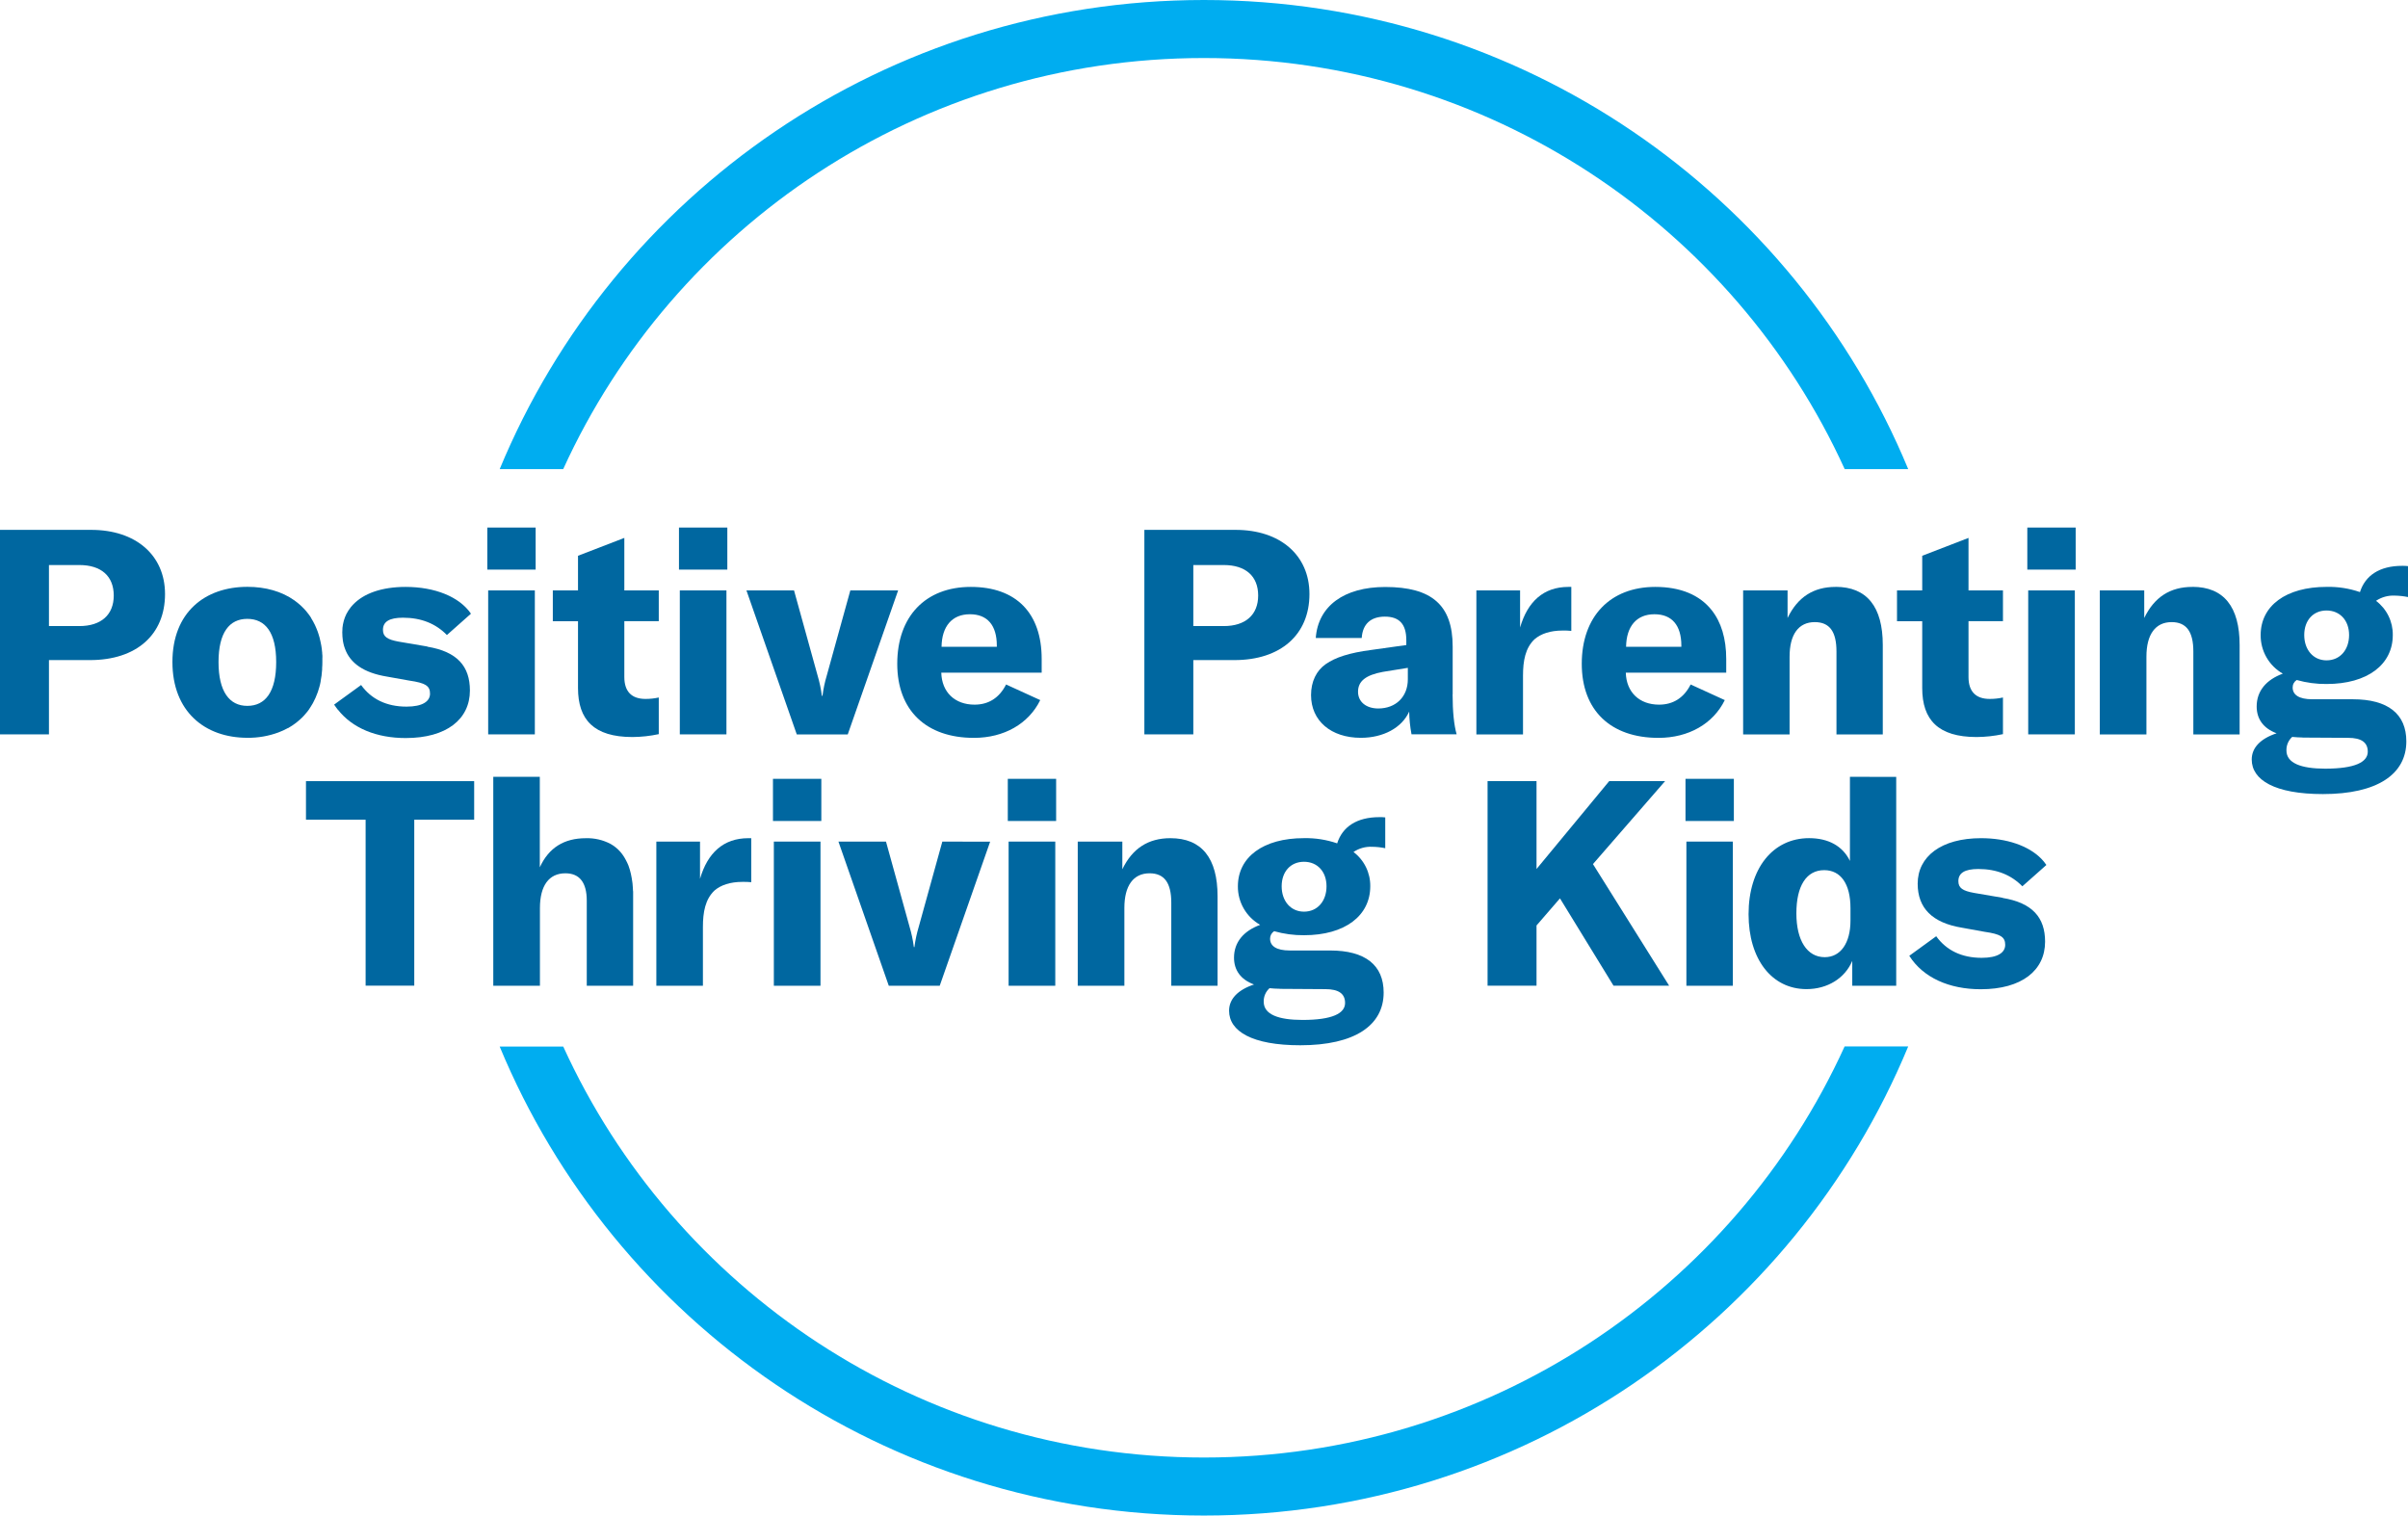
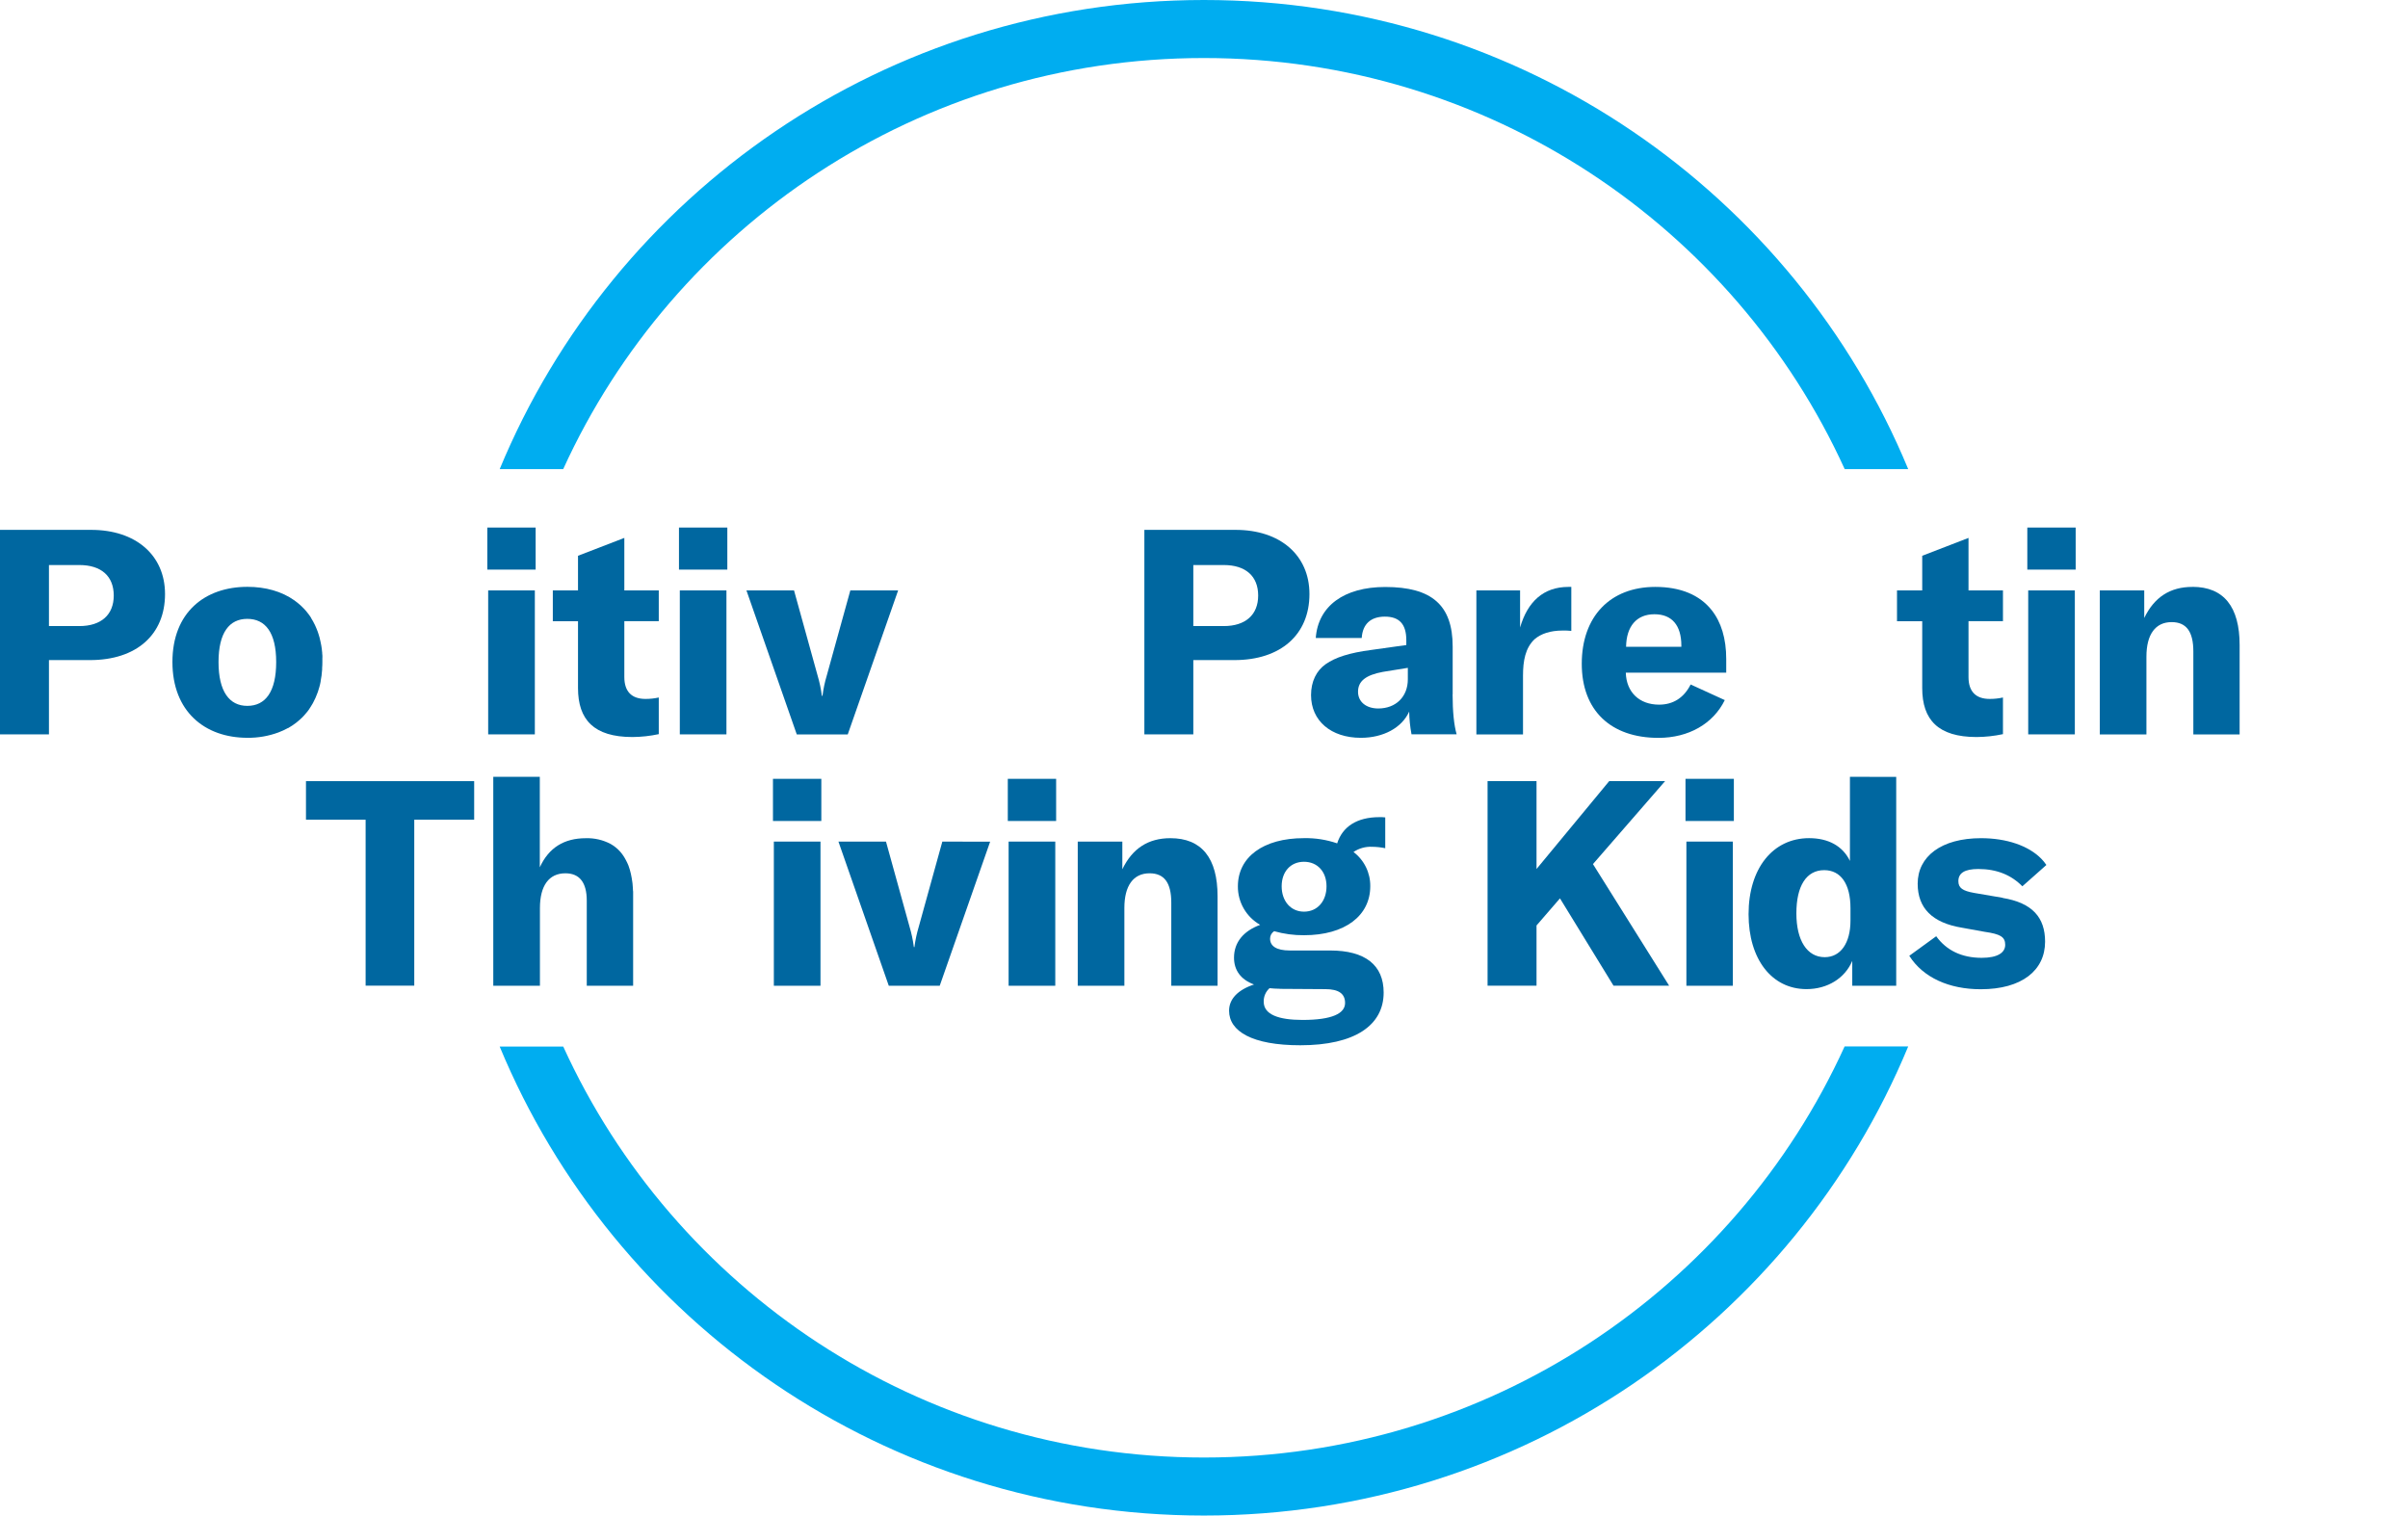
<svg xmlns="http://www.w3.org/2000/svg" width="340" height="214" viewBox="0 0 340 214" fill="none">
  <path d="M169.987 205.806C129.762 205.806 95.12 181.993 79.528 147.779H70.553C86.662 186.639 125.104 214 169.987 214C214.87 214 253.324 186.639 269.432 147.761H260.453C244.862 181.993 210.22 205.806 169.987 205.806ZM169.987 8.194C210.212 8.194 244.869 32.007 260.465 66.243H269.432C253.331 27.361 214.873 0 169.987 0C125.101 0 86.654 27.361 70.553 66.243H79.521C95.113 32.007 129.754 8.194 169.987 8.194Z" fill="#00ADF0" />
  <path d="M43.203 110.3V115.746H51.625V139.178H58.493V115.746H66.951V110.3H43.203Z" fill="#0067A0" />
  <path d="M89.381 125.842C89.382 125.68 89.374 125.519 89.356 125.358C89.356 125.26 89.348 125.164 89.334 125.071C89.334 124.899 89.3 124.737 89.285 124.564C89.271 124.392 89.23 124.16 89.193 123.973C89.156 123.786 89.123 123.606 89.082 123.404C88.994 123.005 88.879 122.612 88.739 122.229C88.631 121.96 88.508 121.697 88.37 121.443C88.299 121.299 88.22 121.159 88.134 121.024C87.974 120.766 87.794 120.52 87.595 120.289C87.401 120.064 87.186 119.858 86.953 119.672C86.857 119.588 86.758 119.518 86.654 119.441C86.514 119.342 86.369 119.252 86.219 119.169C85.141 118.6 83.933 118.32 82.713 118.358C79.65 118.358 77.484 119.698 76.218 122.467V109.687H69.649V139.192H76.236V128.237C76.236 125.064 77.502 123.312 79.831 123.312C81.835 123.312 82.849 124.619 82.849 127.179V139.192H89.396V126.525C89.396 126.29 89.396 126.066 89.396 125.842" fill="#0067A0" />
  <path d="M109.265 139.192H115.849V118.835H109.265V139.192ZM109.14 115.926H115.967V109.973H109.14V115.926Z" fill="#0067A0" />
  <path d="M133.054 118.835L129.732 130.837C129.447 131.783 129.239 132.751 129.112 133.731H129.035C128.907 132.752 128.701 131.784 128.418 130.837L125.097 118.835H118.384L125.492 139.192H132.685L139.803 118.85L133.054 118.835Z" fill="#0067A0" />
  <path d="M142.412 139.192H149V118.835H142.412V139.192ZM142.298 115.926H149.122V109.973H142.298V115.926Z" fill="#0067A0" />
  <path d="M165.256 118.354C162.152 118.354 159.898 119.779 158.469 122.743V118.839H152.174V139.192H158.757V128.2C158.757 125.064 160.023 123.312 162.315 123.312C164.396 123.312 165.381 124.656 165.381 127.466V139.192H171.917V126.573C171.917 121.156 169.673 118.354 165.256 118.354Z" fill="#0067A0" />
  <path d="M184.118 128.729C182.232 128.729 180.966 127.22 180.966 125.148C180.966 123.077 182.232 121.685 184.118 121.685C186.003 121.685 187.299 123.07 187.299 125.148C187.299 127.227 186.033 128.729 184.118 128.729ZM180.722 139.629L187.144 139.67C189.018 139.67 189.919 140.316 189.919 141.624C189.919 143.093 188.122 144.018 183.915 144.018C180.519 144.018 178.431 143.251 178.431 141.447C178.421 141.088 178.489 140.731 178.631 140.401C178.773 140.07 178.986 139.775 179.254 139.534C179.7 139.574 180.191 139.618 180.73 139.618M195.591 119.779V115.419C195.319 115.389 195.045 115.377 194.772 115.383C191.543 115.383 189.539 116.767 188.804 119.085C187.295 118.565 185.704 118.316 184.107 118.35C178.342 118.35 174.785 121.035 174.785 125.145C174.774 126.249 175.06 127.336 175.613 128.293C176.166 129.251 176.965 130.044 177.929 130.591C175.596 131.447 174.238 133.037 174.238 135.23C174.238 136.981 175.176 138.318 177.062 139.012C174.729 139.791 173.541 141.091 173.541 142.718C173.541 145.605 176.77 147.595 183.597 147.595C191.284 147.595 195.366 144.786 195.366 140.155C195.366 136.287 192.783 134.212 187.804 134.212H182.114C180.191 134.212 179.331 133.566 179.331 132.545C179.328 132.335 179.379 132.127 179.479 131.942C179.579 131.757 179.725 131.6 179.903 131.487C181.273 131.877 182.693 132.069 184.118 132.056C189.919 132.056 193.476 129.291 193.476 125.145C193.489 124.21 193.282 123.285 192.87 122.444C192.459 121.603 191.855 120.87 191.107 120.304C191.887 119.779 192.817 119.521 193.757 119.57C194.377 119.577 194.995 119.645 195.602 119.772" fill="#0067A0" />
  <path d="M224.919 122.012L235.1 110.3H227.21L216.951 122.706V110.3H210.039V139.178H216.951V130.679L220.261 126.852L227.819 139.178H235.672L224.919 122.012Z" fill="#0067A0" />
  <path d="M238.112 139.192H244.673V118.835H238.112V139.192ZM237.986 115.926H244.814V109.973H237.986V115.926Z" fill="#0067A0" />
  <path d="M261.28 129.989C261.28 133.162 259.889 135.156 257.645 135.156C255.15 135.156 253.641 132.791 253.641 128.968C253.641 125.064 255.073 122.868 257.568 122.868C259.889 122.868 261.28 124.781 261.28 128.237V129.989ZM261.203 109.687V121.564C260.177 119.448 258.136 118.35 255.438 118.35C250.323 118.35 246.891 122.621 246.891 129.089C246.891 135.432 250.161 139.666 255.073 139.666C258.051 139.666 260.505 138.116 261.531 135.681V139.192H267.738V109.701L261.203 109.687Z" fill="#0067A0" />
  <path d="M282.788 126.775L278.728 126.081C277.134 125.795 276.514 125.391 276.514 124.417C276.514 123.272 277.415 122.706 279.33 122.706C281.95 122.706 283.991 123.562 285.548 125.148L287.91 123.055L288.94 122.137C288.723 121.813 288.476 121.511 288.202 121.233C286.379 119.397 283.29 118.354 279.714 118.354C274.115 118.354 270.768 120.925 270.768 124.781C270.768 128.237 272.846 130.316 277.042 130.999L280.227 131.575C282.478 131.895 283.127 132.31 283.127 133.412C283.127 134.513 282.072 135.248 279.806 135.248C276.983 135.248 274.816 134.19 273.385 132.2L269.584 134.962C271.547 138.058 275.23 139.684 279.68 139.684C285.452 139.684 288.759 137.037 288.759 132.967C288.759 129.552 286.962 127.48 282.755 126.79" fill="#0067A0" />
-   <path d="M105.667 118.354C102.15 118.354 99.906 120.425 98.84 124.091V118.839H92.673V139.192H99.249V130.885C99.249 128.806 99.578 126.977 100.884 125.743C101.781 124.972 103.099 124.524 104.848 124.524C105.257 124.515 105.666 124.53 106.073 124.568V118.354H105.667Z" fill="#0067A0" />
  <path d="M237.4 91.331H229.598C229.635 88.444 231.074 86.733 233.598 86.733C236.056 86.733 237.4 88.279 237.4 91.165V91.331ZM243.736 93.042C243.736 90.17 243.024 87.845 241.677 86.149C239.99 84.015 237.293 82.873 233.724 82.873C227.343 82.873 223.339 87.059 223.339 93.729C223.339 100.318 227.428 104.189 234.17 104.189C238.426 104.189 241.898 102.194 243.533 98.856L238.713 96.652C237.769 98.518 236.259 99.499 234.255 99.499C231.473 99.499 229.635 97.747 229.557 94.985H243.736V93.042Z" fill="#0067A0" />
-   <path d="M60.345 91.29L56.286 90.6C54.692 90.31 54.072 89.906 54.072 88.933C54.072 87.79 54.968 87.221 56.895 87.221C59.504 87.221 61.548 88.077 63.102 89.667L66.497 86.656C64.862 84.257 61.382 82.873 57.271 82.873C53.895 82.873 51.337 83.798 49.843 85.385C49.82 85.385 49.813 85.418 49.798 85.433C49.714 85.515 49.635 85.604 49.562 85.697C49.521 85.752 49.477 85.807 49.437 85.87C49.396 85.932 49.274 86.086 49.204 86.193C49.097 86.353 49 86.52 48.913 86.692C48.842 86.839 48.772 86.997 48.71 87.151C48.652 87.294 48.603 87.44 48.562 87.588C48.537 87.648 48.521 87.711 48.514 87.776C48.474 87.908 48.443 88.043 48.422 88.18C48.388 88.341 48.365 88.504 48.352 88.668C48.346 88.707 48.346 88.747 48.352 88.786C48.337 88.95 48.329 89.119 48.329 89.293C48.331 89.686 48.359 90.078 48.414 90.468C48.44 90.585 48.462 90.699 48.484 90.835C48.532 91.071 48.599 91.303 48.684 91.529C49.422 93.67 51.404 95.007 54.625 95.536L57.814 96.105C60.061 96.432 60.718 96.84 60.718 97.942C60.718 99.043 59.652 99.778 57.397 99.778C54.581 99.778 52.415 98.716 50.986 96.726L47.794 99.043L47.178 99.495C47.255 99.62 47.34 99.745 47.436 99.862C47.519 99.99 47.611 100.113 47.709 100.23V100.204C49.758 102.826 53.182 104.214 57.279 104.214C63.043 104.214 66.35 101.566 66.35 97.497C66.35 94.082 64.552 92.01 60.345 91.316" fill="#0067A0" />
  <path d="M34.915 99.671C32.383 99.671 30.855 97.633 30.855 93.487C30.855 89.34 32.372 87.386 34.915 87.386C37.458 87.386 38.996 89.3 38.996 93.487C38.996 97.673 37.487 99.671 34.915 99.671ZM45.525 92.84C45.525 92.653 45.525 92.473 45.495 92.289C45.495 92.249 45.495 92.219 45.495 92.186C45.488 92.063 45.475 91.941 45.455 91.819C45.455 91.694 45.425 91.57 45.41 91.452C45.396 91.334 45.385 91.265 45.37 91.18C45.337 91 45.307 90.813 45.266 90.659C45.226 90.504 45.174 90.229 45.119 90.02C45.082 89.873 45.041 89.733 44.993 89.594C44.912 89.323 44.816 89.057 44.706 88.797C44.635 88.62 44.558 88.429 44.477 88.268C44.395 88.106 44.3 87.9 44.204 87.739C44.108 87.577 44.015 87.405 43.916 87.251C43.913 87.24 43.913 87.228 43.916 87.217C43.812 87.063 43.702 86.905 43.595 86.758C43.488 86.611 43.392 86.487 43.281 86.362C43.257 86.323 43.228 86.287 43.196 86.255C43.085 86.13 42.975 86.005 42.86 85.888C42.596 85.613 42.313 85.355 42.015 85.117C41.875 84.999 41.724 84.893 41.576 84.782C39.786 83.508 37.494 82.862 34.933 82.862C28.922 82.862 24.346 86.479 24.346 93.476C24.346 100.472 28.922 104.178 34.933 104.178C36.428 104.195 37.913 103.939 39.314 103.421C39.545 103.335 39.774 103.24 40 103.135C40.218 103.032 40.439 102.922 40.65 102.808C40.65 102.808 40.672 102.808 40.683 102.808C40.886 102.694 41.081 102.576 41.277 102.44C41.473 102.305 41.605 102.22 41.761 102.095C41.845 102.025 41.934 101.967 42.011 101.893C42.089 101.82 42.237 101.71 42.347 101.607C42.558 101.419 42.746 101.239 42.934 101.03C43.122 100.821 43.255 100.663 43.403 100.479C43.55 100.296 43.661 100.138 43.772 99.95C43.801 99.91 43.827 99.862 43.857 99.818C43.96 99.66 44.06 99.499 44.156 99.326C44.179 99.27 44.207 99.216 44.24 99.165C44.351 98.963 44.451 98.757 44.547 98.54C44.643 98.323 44.709 98.173 44.779 97.963C44.819 97.875 44.853 97.784 44.883 97.692C44.96 97.482 45.023 97.258 45.086 97.031C45.163 96.767 45.226 96.5 45.274 96.23C45.278 96.209 45.278 96.188 45.274 96.168C45.329 95.91 45.366 95.639 45.407 95.367V95.341C45.446 95.078 45.472 94.814 45.484 94.548C45.492 94.474 45.492 94.398 45.484 94.324C45.51 94.052 45.517 93.769 45.517 93.49C45.517 93.274 45.517 93.053 45.517 92.844" fill="#0067A0" />
  <path d="M68.929 103.696H75.517V83.368H68.929V103.696ZM68.808 80.43H75.631V74.492H68.808V80.43Z" fill="#0067A0" />
  <path d="M11.197 88.404H6.912V79.784H11.197C14.311 79.784 16.061 81.363 16.061 84.092C16.061 86.821 14.271 88.404 11.197 88.404ZM12.88 74.815H0V103.693H6.912V93.207H12.713C19.253 93.207 23.301 89.627 23.301 83.883C23.301 78.396 19.175 74.819 12.88 74.819" fill="#0067A0" />
  <path d="M93.016 87.713V83.368H88.153V75.954L81.613 78.477V83.368H78.056V87.721H81.613V97.159C81.613 101.632 83.861 104.071 89.3 104.071C90.55 104.062 91.795 103.925 93.016 103.663V98.489C92.4 98.627 91.77 98.694 91.138 98.691C89.178 98.691 88.153 97.633 88.153 95.602V87.713H93.016Z" fill="#0067A0" />
  <path d="M95.987 103.696H102.571V83.368H95.987V103.696ZM95.869 80.43H102.696V74.492H95.869V80.43Z" fill="#0067A0" />
  <path d="M120.063 83.368L116.742 95.371C116.458 96.314 116.254 97.28 116.133 98.257H116.045C115.922 97.28 115.718 96.314 115.436 95.371L112.114 83.368H105.394L112.502 103.704H119.698L126.813 83.368H120.063Z" fill="#0067A0" />
-   <path d="M140.748 91.331H132.943C132.983 88.444 134.419 86.733 136.947 86.733C139.405 86.733 140.748 88.279 140.748 91.165V91.331ZM147.081 93.042C147.081 86.575 143.486 82.873 137.072 82.873C130.659 82.873 126.688 87.059 126.688 93.729C126.688 100.318 130.777 104.189 137.519 104.189C141.774 104.189 145.243 102.194 146.878 98.856L142.054 96.652C141.113 98.518 139.608 99.499 137.604 99.499C134.821 99.499 132.983 97.747 132.906 94.985H147.081V93.042Z" fill="#0067A0" />
  <path d="M172.784 88.404H168.492V79.784H172.784C175.892 79.784 177.648 81.363 177.648 84.092C177.648 86.821 175.851 88.404 172.784 88.404ZM174.46 74.815H161.58V103.693H168.492V93.207H174.294C180.829 93.207 184.889 89.612 184.889 83.883C184.889 78.396 180.759 74.819 174.467 74.819" fill="#0067A0" />
  <path d="M198.78 95.929C198.78 98.364 197.104 100.039 194.609 100.039C192.89 100.039 191.749 99.098 191.749 97.681C191.749 96.171 192.856 95.316 195.259 94.871L198.78 94.302V95.929ZM205.112 98.059V91.301C205.112 85.444 202.16 82.884 195.587 82.884C189.786 82.884 186.11 85.568 185.782 90.082H192.27C192.395 88.128 193.536 87.07 195.539 87.07C197.543 87.07 198.566 88.088 198.566 90.409V91.081L193.613 91.775C190.509 92.179 188.546 92.833 187.203 93.766C185.859 94.699 185.114 96.248 185.114 98.154C185.114 101.783 187.937 104.181 192.144 104.181C195.333 104.181 197.946 102.756 198.971 100.476C198.99 101.554 199.1 102.629 199.3 103.689H205.673C205.304 102.429 205.101 100.435 205.101 98.041" fill="#0067A0" />
  <path d="M221.457 82.873C217.944 82.873 215.693 84.94 214.63 88.606V83.368H208.459V103.704H215.043V95.4C215.043 93.321 215.364 91.496 216.678 90.258C217.578 89.487 218.892 89.035 220.641 89.035C221.049 89.026 221.457 89.042 221.863 89.083V82.873H221.457Z" fill="#0067A0" />
-   <path d="M259.177 82.873C256.073 82.873 253.829 84.298 252.397 87.261V83.368H246.124V103.704H252.682V92.723C252.682 89.586 253.947 87.845 256.239 87.845C258.328 87.845 259.302 89.182 259.302 91.992V103.704H265.841V91.081C265.841 85.675 263.598 82.865 259.177 82.865" fill="#0067A0" />
  <path d="M282.81 87.713V83.368H277.946V75.954L271.41 78.477V83.368H267.849V87.721H271.41V97.159C271.41 101.632 273.654 104.071 279.086 104.071C280.338 104.062 281.586 103.926 282.81 103.663V98.489C282.194 98.627 281.563 98.694 280.932 98.691C278.972 98.691 277.946 97.633 277.946 95.602V87.713H282.81Z" fill="#0067A0" />
  <path d="M286.375 103.696H292.959V83.368H286.375V103.696ZM286.249 80.43H293.077V74.492H286.249V80.43Z" fill="#0067A0" />
  <path d="M309.547 82.873C306.44 82.873 304.188 84.298 302.757 87.261V83.368H296.483V103.704H303.066V92.723C303.066 89.586 304.332 87.845 306.624 87.845C308.705 87.845 309.691 89.182 309.691 91.992V103.704H316.226V91.081C316.226 85.675 313.983 82.865 309.565 82.865" fill="#0067A0" />
-   <path d="M328.493 93.244C326.615 93.244 325.349 91.735 325.349 89.667C325.349 87.599 326.615 86.204 328.493 86.204C330.372 86.204 331.682 87.588 331.682 89.667C331.682 91.746 330.416 93.244 328.493 93.244ZM325.124 104.148L331.538 104.185C333.424 104.185 334.32 104.839 334.32 106.139C334.32 107.608 332.523 108.537 328.309 108.537C324.914 108.537 322.836 107.766 322.836 105.966C322.825 105.608 322.892 105.252 323.033 104.921C323.173 104.591 323.383 104.295 323.648 104.053C324.102 104.089 324.593 104.137 325.124 104.137M340 84.283V79.938C339.73 79.905 339.457 79.891 339.184 79.898C335.955 79.898 333.955 81.282 333.217 83.604C331.705 83.083 330.112 82.834 328.512 82.869C322.747 82.869 319.197 85.554 319.197 89.663C319.184 90.767 319.466 91.855 320.016 92.814C320.565 93.774 321.362 94.57 322.323 95.121C319.991 95.977 318.633 97.563 318.633 99.759C318.633 101.508 319.57 102.848 321.448 103.542C319.116 104.317 317.935 105.617 317.935 107.244C317.935 110.131 321.168 112.125 327.991 112.125C335.671 112.125 339.764 109.323 339.764 104.684C339.764 100.817 337.181 98.738 332.198 98.738H326.489C324.574 98.738 323.714 98.092 323.714 97.075C323.711 96.865 323.762 96.657 323.862 96.472C323.962 96.287 324.108 96.13 324.286 96.017C325.654 96.405 327.071 96.595 328.493 96.583C334.302 96.583 337.852 93.821 337.852 89.674C337.867 88.74 337.66 87.815 337.248 86.974C336.836 86.134 336.232 85.402 335.483 84.838C336.266 84.312 337.2 84.054 338.144 84.103C338.764 84.112 339.382 84.18 339.989 84.305" fill="#0067A0" />
</svg>